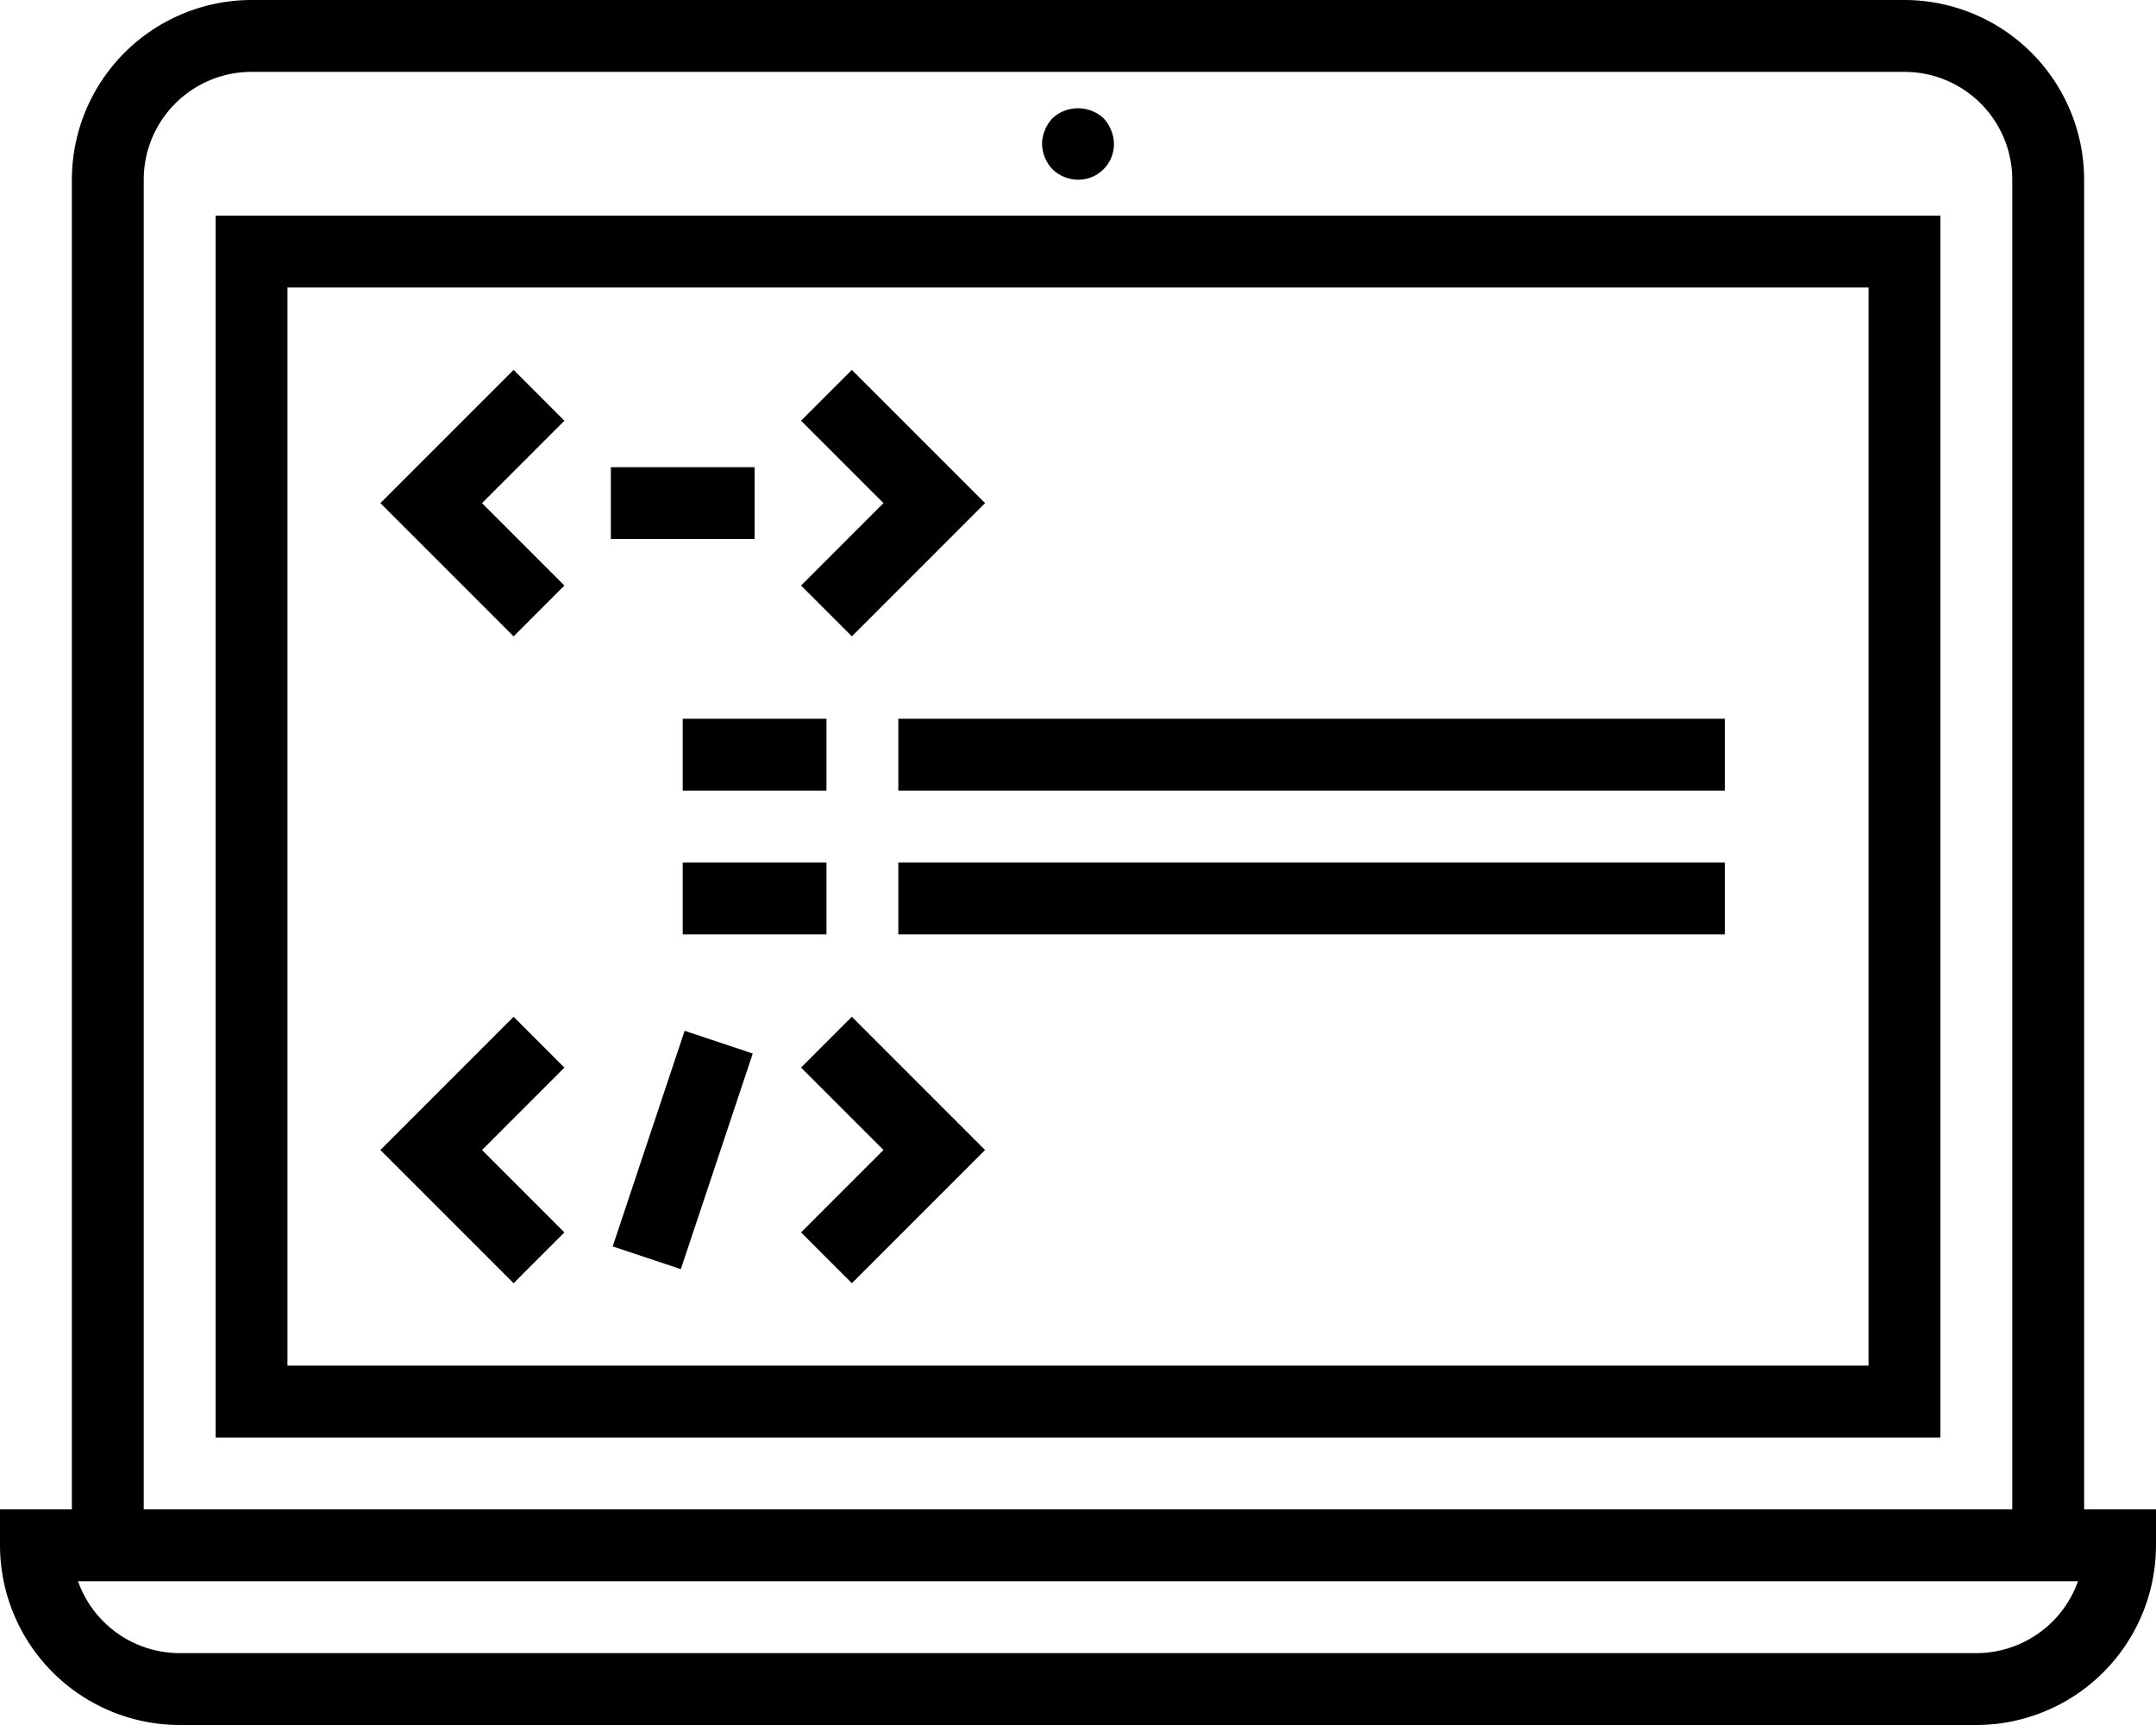
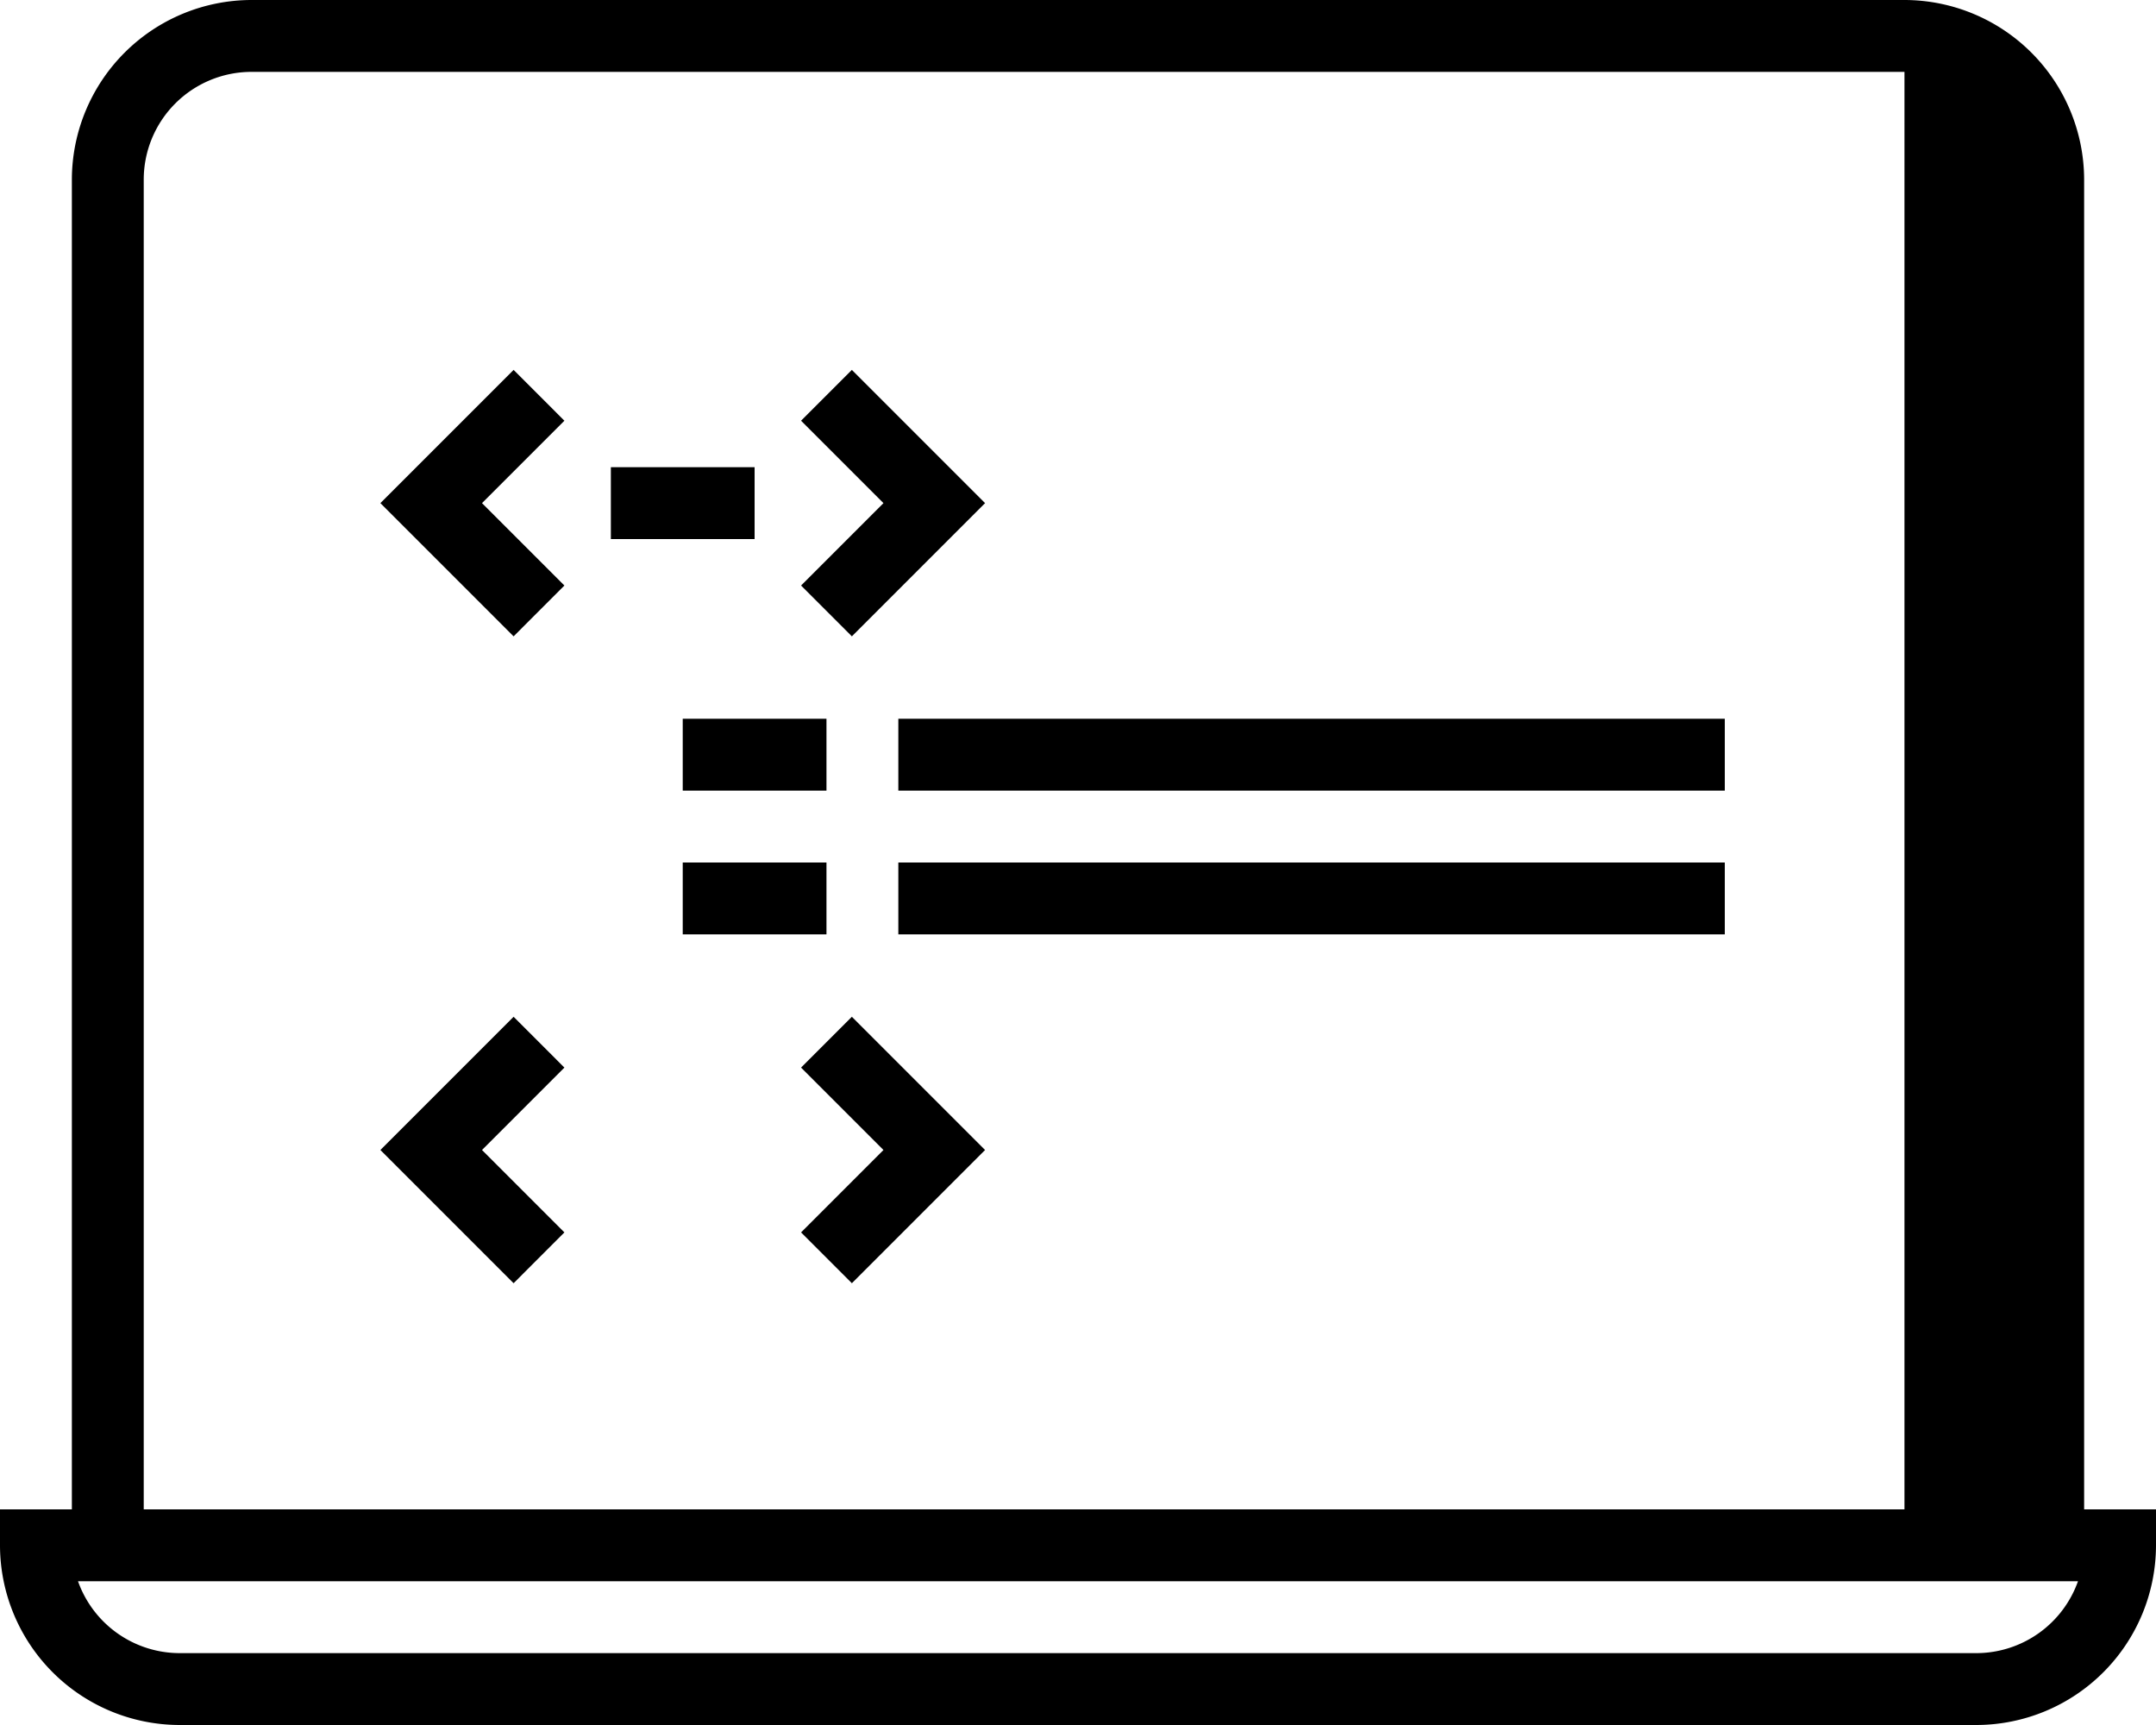
<svg xmlns="http://www.w3.org/2000/svg" id="svg29" version="1.1" height="384" width="480" viewBox="0 0 60 48">
  <defs id="defs33" />
  <g transform="translate(-2,-8)" id="Outline">
-     <path id="path2" d="M 60,13 A 5.006,5.006 0 0 0 55,8 H 9 A 5.006,5.006 0 0 0 4,13 V 50 H 2 v 1 a 5.006,5.006 0 0 0 5,5 h 50 a 5.006,5.006 0 0 0 5,-5 V 50 H 60 Z M 6,13 a 3,3 0 0 1 3,-3 h 46 a 3,3 0 0 1 3,3 V 50 H 6 Z M 57,54 H 7 A 3.006,3.006 0 0 1 4.171,52 H 59.829 A 3.006,3.006 0 0 1 57,54 Z" />
-     <path id="path4" d="M 8,48 H 56 V 14 H 8 Z M 10,16 H 54 V 46 H 10 Z" />
-     <path id="path6" d="m 32,13 a 0.99,0.99 0 0 0 1,-1 1,1 0 0 0 -0.08,-0.38 1.032,1.032 0 0 0 -0.21,-0.33 1.047,1.047 0 0 0 -1.42,0 1.032,1.032 0 0 0 -0.21,0.33 A 1,1 0 0 0 31,12 1.047,1.047 0 0 0 31.29,12.71 1.029,1.029 0 0 0 32,13 Z" />
+     <path id="path2" d="M 60,13 A 5.006,5.006 0 0 0 55,8 H 9 A 5.006,5.006 0 0 0 4,13 V 50 H 2 v 1 a 5.006,5.006 0 0 0 5,5 h 50 a 5.006,5.006 0 0 0 5,-5 V 50 H 60 Z M 6,13 a 3,3 0 0 1 3,-3 h 46 V 50 H 6 Z M 57,54 H 7 A 3.006,3.006 0 0 1 4.171,52 H 59.829 A 3.006,3.006 0 0 1 57,54 Z" />
    <polygon id="polygon8" points="16.293,25.707 17.707,24.293 15.414,22 17.707,19.707 16.293,18.293 12.586,22 " />
    <polygon id="polygon10" points="25.707,18.293 24.293,19.707 26.586,22 24.293,24.293 25.707,25.707 29.414,22 " />
    <polygon id="polygon12" points="16.293,43.707 17.707,42.293 15.414,40 17.707,37.707 16.293,36.293 12.586,40 " />
    <polygon id="polygon14" points="24.293,42.293 25.707,43.707 29.414,40 25.707,36.293 24.293,37.707 26.586,40 " />
    <rect id="rect16" height="2" width="4" y="21" x="19" />
-     <rect id="rect18" transform="rotate(-71.547,21,40)" height="1.999" width="6.325" y="39" x="17.838" />
    <rect id="rect20" height="2" width="4" y="28" x="21" />
    <rect id="rect22" height="2" width="23" y="28" x="27" />
    <rect id="rect24" height="2" width="4" y="32" x="21" />
    <rect id="rect26" height="2" width="23" y="32" x="27" />
  </g>
</svg>